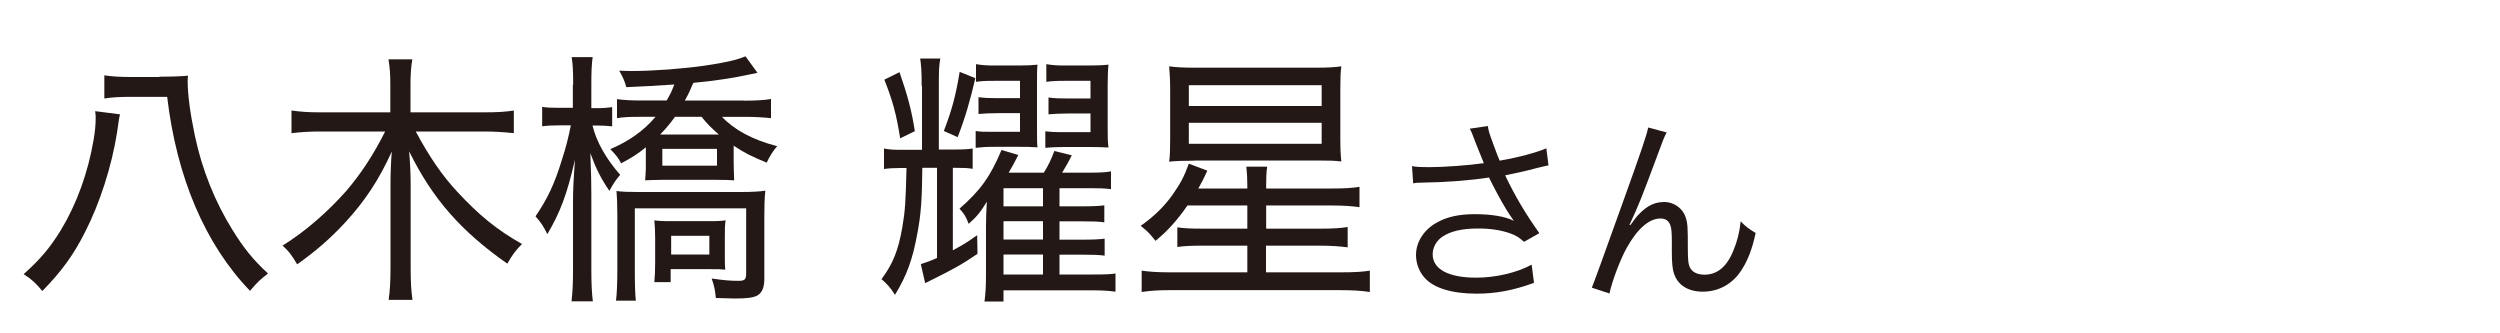
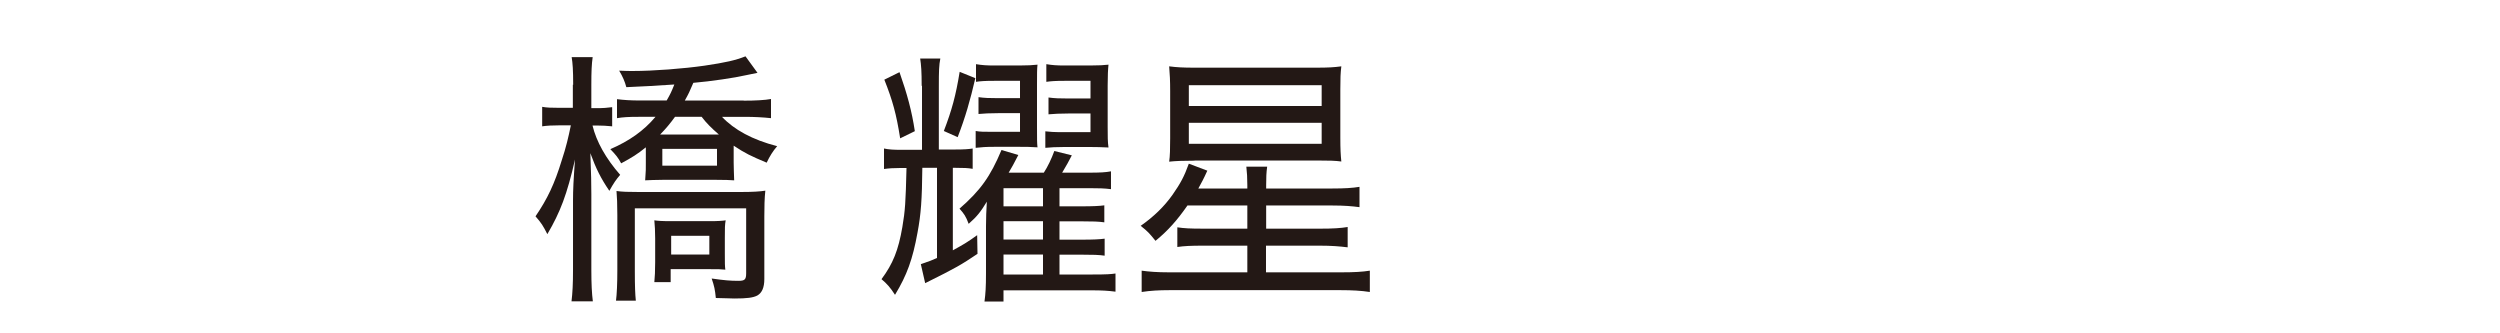
<svg xmlns="http://www.w3.org/2000/svg" id="_レイヤー_1" width="150" height="20" viewBox="0 0 150 20">
-   <path d="M7.2,6.87c-.05.19-.06.24-.18,1.1-.32,2.02-1.05,4.27-1.91,5.94-.69,1.38-1.43,2.39-2.57,3.55-.4-.48-.66-.72-1.12-1.01,1-.9,1.57-1.57,2.23-2.64.95-1.57,1.63-3.44,1.97-5.44.09-.54.12-.9.12-1.33,0-.08,0-.18-.03-.37l1.49.19ZM9.57,4.6c.8,0,1.31-.02,1.71-.06-.02.16-.02.24-.02.34,0,.78.15,1.92.43,3.25.43,2.05,1.21,3.99,2.28,5.7.66,1.06,1.21,1.75,2.11,2.58-.51.4-.6.48-1.08,1.04-2.69-2.79-4.4-6.8-4.97-11.64h-2.2c-.66,0-1.15.03-1.57.1v-1.39c.38.06.89.1,1.6.1h1.71Z" fill="#231815" stroke-width="0" />
-   <path d="M24.95,7.9c.83,1.54,1.6,2.66,2.51,3.63,1.26,1.36,2.35,2.26,3.86,3.11-.4.4-.57.64-.88,1.18-2.77-1.94-4.49-3.89-5.89-6.74.06.75.09,1.42.09,1.98v5.06c0,.74.03,1.34.11,1.87h-1.43c.08-.56.11-1.14.11-1.89v-5.03c0-.62.03-1.47.08-1.98-.77,1.7-1.62,2.98-2.8,4.26-.89.96-1.75,1.71-2.88,2.51-.29-.5-.52-.82-.88-1.12,1.38-.86,2.72-2.03,3.85-3.31.88-1.04,1.58-2.1,2.31-3.54h-3.88c-.65,0-1.14.03-1.74.1v-1.36c.55.08,1.05.11,1.72.11h4.21v-1.71c0-.56-.03-.96-.11-1.47h1.43c-.08.46-.11.94-.11,1.47v1.71h4.43c.78,0,1.29-.03,1.77-.11v1.36c-.58-.06-1.14-.1-1.77-.1h-4.12Z" fill="#231815" stroke-width="0" />
  <path d="M34.39,5.09c0-.88-.03-1.3-.09-1.66h1.26c-.06.4-.08.88-.08,1.65v1.41h.28c.43,0,.68-.02.97-.06v1.15c-.29-.03-.6-.05-.95-.05h-.23c.23.96.8,1.98,1.66,2.96-.25.29-.38.48-.65.96-.51-.75-.8-1.33-1.14-2.26.05,1.3.06,1.83.06,2.45v4.55c0,.86.03,1.42.09,1.89h-1.28c.06-.5.09-1.04.09-1.89v-4.15c0-.66.03-1.25.12-2.47-.48,2.1-.88,3.15-1.66,4.48-.26-.51-.35-.66-.71-1.07.72-1.06,1.14-1.94,1.58-3.38.25-.75.4-1.39.54-2.08h-.66c-.48,0-.78.02-1.06.06v-1.17c.26.05.57.06,1.06.06h.78v-1.39ZM44.63,6.04c.66,0,1.26-.03,1.63-.1v1.15c-.45-.05-1-.08-1.57-.08h-1.37c.72.77,1.83,1.38,3.31,1.76-.26.3-.45.61-.63.99-.95-.4-1.29-.56-1.98-1.02v1.01c0,.32.02.69.03,1.07-.28-.02-.58-.03-1.05-.03h-3.26c-.45,0-.75.02-1.03.03q0-.13.02-.32c.02-.14.02-.42.02-.75v-.91c-.52.42-.83.61-1.48.96-.18-.34-.32-.51-.65-.85,1.15-.5,2-1.1,2.71-1.94h-1.02c-.6,0-.94.02-1.29.08v-1.14c.4.05.8.08,1.4.08h1.58c.22-.38.29-.53.46-.96-.88.06-2.25.14-2.88.16-.09-.34-.22-.64-.43-.99.37.02.63.02.81.02,1.25,0,3.06-.14,4.31-.32,1.28-.19,1.85-.32,2.46-.56l.72.99c-.25.05-.31.06-.68.14-.69.16-2.12.37-3.17.46-.21.5-.29.67-.51,1.06h3.52ZM36.96,18.04c.05-.38.08-1.04.08-1.81v-3.33c0-.67-.02-1.07-.05-1.44.34.05.71.06,1.35.06h6.09c.74,0,1.18-.03,1.49-.08-.05.45-.06.98-.06,1.54v3.76c0,.51-.14.83-.42.99-.25.13-.6.18-1.38.18-.17,0-.49-.02-1.11-.03-.05-.5-.09-.7-.25-1.17.77.11,1.12.14,1.61.14.38,0,.46-.08.46-.46v-3.89h-6.68v3.76c0,.93.02,1.39.06,1.78h-1.21ZM39.31,14.31c0-.46-.02-.75-.05-1.09.2.03.45.05,1.02.05h2.28c.54,0,.77-.02.98-.05-.05.27-.05.46-.05,1.07v.91c0,.62,0,.74.03.98-.31-.03-.4-.03-.88-.03h-2.4v.78h-.98c.03-.29.05-.69.05-1.2v-1.42ZM40.5,7.01c-.29.4-.54.7-.89,1.06h3.52c-.46-.4-.75-.69-1.03-1.06h-1.6ZM39.74,9.94h3.28v-1.01h-3.28v1.01ZM40.27,15.27h2.29v-1.12h-2.29v1.12Z" fill="#231815" stroke-width="0" />
-   <path d="M55.3,5.14c0-.86-.03-1.23-.09-1.63h1.21c-.08.4-.09.77-.09,1.65v3.81h1.01c.51,0,.78-.02,1.02-.06v1.22c-.28-.05-.52-.06-1.02-.06h-.17v4.95c.69-.38.89-.5,1.46-.91l.02,1.12c-1,.67-1.25.82-3.14,1.76l-.26-1.14c.52-.18.69-.24.97-.37v-5.41h-.88c-.02,1.91-.08,2.77-.29,3.89-.29,1.6-.63,2.54-1.35,3.73-.29-.45-.48-.66-.81-.94.69-.93,1.01-1.73,1.25-3.12.17-.99.2-1.5.25-3.55h-.35c-.42,0-.71.02-1,.06v-1.23c.26.06.57.08,1.02.08h1.26v-3.83ZM53.97,4.33c.46,1.31.74,2.34.92,3.54l-.88.43c-.23-1.46-.45-2.26-.95-3.52l.91-.45ZM56.63,7.86c.48-1.25.72-2.13.95-3.55l.94.38c-.31,1.34-.6,2.35-1.06,3.54l-.83-.37ZM63.56,16.47h2c.88,0,1.09-.02,1.37-.06v1.09c-.46-.06-.83-.08-1.43-.08h-5.29v.67h-1.14c.06-.45.09-.86.09-1.7v-2.82c0-.51.02-.93.05-1.47-.37.61-.58.88-1.09,1.33-.17-.46-.28-.61-.55-.91,1.25-1.09,1.85-1.92,2.52-3.52l1.01.3c-.23.45-.43.82-.58,1.06h2.11c.23-.35.46-.83.63-1.3l1.05.26c-.2.38-.29.56-.58,1.04h1.61c.68,0,1-.02,1.32-.08v1.07c-.38-.05-.74-.06-1.32-.06h-1.77v1.09h1.31c.72,0,1.09-.02,1.38-.06v1.02c-.35-.05-.69-.06-1.38-.06h-1.31v1.1h1.31c.75,0,1.08-.02,1.4-.06v1.02c-.34-.05-.72-.06-1.4-.06h-1.31v1.2ZM61.2,4.85h-1.55c-.57,0-.82.02-1.09.06v-1.06c.35.06.65.08,1.09.08h1.51c.54,0,.78-.02,1.09-.05-.03.27-.03.51-.03,1.23v2.48c0,.77,0,.99.03,1.25-.51-.03-.62-.03-1.08-.03h-1.51c-.51,0-.77.02-1.12.06v-1.01c.29.05.45.05,1.12.05h1.54v-1.12h-1.31c-.51,0-.85.02-1.18.05v-1.01c.37.05.63.06,1.18.06h1.31v-1.06ZM62.58,11.29h-2.37v1.09h2.37v-1.09ZM62.58,13.27h-2.37v1.1h2.37v-1.1ZM60.21,15.27v1.2h2.37v-1.2h-2.37ZM65.44,4.85h-1.57c-.55,0-.81.02-1.09.06v-1.06c.35.06.65.08,1.09.08h1.52c.55,0,.86-.02,1.12-.05-.03.27-.05.67-.05,1.25v2.47c0,.59,0,.91.05,1.25-.42-.02-.71-.03-1.14-.03h-1.51c-.52,0-.8.02-1.14.05v-.99c.28.03.45.05,1.14.05h1.57v-1.12h-1.32c-.51,0-.85.02-1.2.05v-1.01c.37.05.66.06,1.2.06h1.32v-1.06Z" fill="#231815" stroke-width="0" />
+   <path d="M55.3,5.14c0-.86-.03-1.23-.09-1.63h1.21c-.08.4-.09.77-.09,1.65v3.81h1.01c.51,0,.78-.02,1.02-.06v1.22c-.28-.05-.52-.06-1.02-.06h-.17v4.95c.69-.38.89-.5,1.46-.91l.02,1.12c-1,.67-1.25.82-3.14,1.76l-.26-1.14c.52-.18.69-.24.97-.37v-5.41h-.88c-.02,1.91-.08,2.77-.29,3.89-.29,1.6-.63,2.54-1.35,3.73-.29-.45-.48-.66-.81-.94.69-.93,1.01-1.73,1.25-3.12.17-.99.2-1.5.25-3.55h-.35c-.42,0-.71.02-1,.06v-1.23c.26.06.57.08,1.02.08h1.26v-3.83ZM53.97,4.33c.46,1.31.74,2.34.92,3.54l-.88.43c-.23-1.46-.45-2.26-.95-3.52l.91-.45ZM56.63,7.86c.48-1.25.72-2.13.95-3.55l.94.38c-.31,1.34-.6,2.35-1.06,3.54l-.83-.37ZM63.56,16.47h2c.88,0,1.09-.02,1.37-.06v1.09c-.46-.06-.83-.08-1.43-.08h-5.29v.67h-1.14c.06-.45.09-.86.09-1.7v-2.82c0-.51.02-.93.05-1.47-.37.61-.58.88-1.09,1.33-.17-.46-.28-.61-.55-.91,1.25-1.09,1.85-1.92,2.52-3.52l1.01.3c-.23.45-.43.82-.58,1.06h2.11c.23-.35.46-.83.63-1.3l1.05.26c-.2.38-.29.56-.58,1.04h1.61c.68,0,1-.02,1.32-.08v1.07c-.38-.05-.74-.06-1.32-.06h-1.77v1.09h1.31c.72,0,1.09-.02,1.38-.06v1.02c-.35-.05-.69-.06-1.38-.06h-1.31v1.1h1.31c.75,0,1.08-.02,1.4-.06v1.02c-.34-.05-.72-.06-1.4-.06h-1.31v1.2ZM61.2,4.85h-1.55c-.57,0-.82.02-1.09.06v-1.06c.35.06.65.08,1.09.08h1.51c.54,0,.78-.02,1.09-.05-.03.27-.03.51-.03,1.23v2.48c0,.77,0,.99.03,1.25-.51-.03-.62-.03-1.08-.03h-1.51c-.51,0-.77.02-1.12.06v-1.01c.29.05.45.05,1.12.05h1.54v-1.12h-1.31c-.51,0-.85.02-1.18.05v-1.01c.37.05.63.06,1.18.06h1.31v-1.06ZM62.58,11.29h-2.37v1.09h2.37v-1.09ZM62.58,13.27h-2.37v1.1h2.37v-1.1ZM60.21,15.27v1.2h2.37v-1.2h-2.37ZM65.44,4.85h-1.57c-.55,0-.81.02-1.09.06v-1.06c.35.06.65.08,1.09.08h1.52c.55,0,.86-.02,1.12-.05-.03.27-.05.67-.05,1.25v2.47c0,.59,0,.91.05,1.25-.42-.02-.71-.03-1.14-.03h-1.51c-.52,0-.8.02-1.14.05v-.99c.28.03.45.05,1.14.05h1.57v-1.12h-1.32c-.51,0-.85.02-1.2.05v-1.01c.37.05.66.06,1.2.06h1.32v-1.06" fill="#231815" stroke-width="0" />
  <path d="M71.24,12.34c-.6.86-1.15,1.49-1.91,2.11-.37-.46-.46-.56-.89-.9.8-.56,1.42-1.17,1.91-1.86.49-.7.71-1.12.98-1.87l1.11.42c-.23.51-.35.72-.54,1.07h2.94v-.19c0-.46-.02-.77-.06-1.12h1.25c-.05.35-.06.67-.06,1.12v.19h3.98c.72,0,1.2-.03,1.62-.1v1.22c-.46-.06-.92-.1-1.62-.1h-3.98v1.39h3.23c.78,0,1.25-.03,1.66-.1v1.22c-.49-.06-.97-.1-1.68-.1h-3.22v1.6h4.54c.75,0,1.26-.03,1.69-.1v1.28c-.51-.08-1.08-.11-1.74-.11h-10.29c-.62,0-1.15.03-1.66.11v-1.28c.43.06.92.1,1.63.1h4.71v-1.6h-2.65c-.74,0-1.14.02-1.55.08v-1.18c.42.06.74.08,1.55.08h2.65v-1.39h-3.6ZM71.67,9.64c-.72,0-1.15.02-1.52.06.05-.34.06-.78.06-1.41v-2.82c0-.64-.02-.99-.06-1.49.45.06.86.08,1.49.08h7.35c.69,0,1.05-.02,1.49-.08-.05.4-.06.74-.06,1.38v2.91c0,.67.02,1.04.06,1.42-.35-.05-.75-.06-1.49-.06h-7.32ZM71.33,6.36h7.97v-1.25h-7.97v1.25ZM71.33,8.63h7.97v-1.26h-7.97v1.26Z" fill="#231815" stroke-width="0" />
-   <path d="M88.49,8.44c-.18-.49-.21-.54-.3-.72l1.08-.16c.05.32.07.38.32,1.07.22.6.3.8.39,1.01,1.15-.2,2.18-.48,2.8-.74l.13,1.02c-.22.05-.33.07-.73.17-.67.18-1.05.26-1.87.43.6,1.26,1.22,2.3,2.05,3.47l-.92.52c-.31-.28-.48-.38-.81-.5-.55-.2-1.18-.3-1.95-.3-.95,0-1.63.16-2.12.48-.37.24-.6.65-.6,1.07,0,.89.95,1.4,2.61,1.4,1.17,0,2.45-.3,3.33-.78l.14,1.09c-1.25.46-2.31.65-3.45.65-1.48,0-2.57-.34-3.11-.95-.33-.37-.52-.86-.52-1.37,0-.77.47-1.51,1.22-1.93.63-.36,1.35-.52,2.31-.52s1.81.13,2.34.4q-.07-.1-.24-.35c-.25-.36-.69-1.14-1.05-1.85-.12-.24-.13-.26-.2-.4-1.06.17-2.61.29-4.09.31-.24,0-.29.01-.46.04l-.07-1.03c.31.05.58.06,1.02.06.89,0,2.39-.11,3.29-.24l-.54-1.34Z" fill="#231815" stroke-width="0" />
-   <path d="M100,7.95c-.16.3-.21.42-.56,1.38-.97,2.6-1.06,2.84-1.67,4.16l.05.02c.29-.41.4-.55.59-.73.46-.46.9-.66,1.46-.66s1.1.38,1.27.92c.12.37.13.58.13,1.92,0,.68.03.95.17,1.16.14.23.44.36.83.36.76,0,1.34-.47,1.73-1.44.23-.54.38-1.13.44-1.76.3.31.43.41.9.7-.21.96-.46,1.62-.84,2.21-.53.84-1.37,1.31-2.33,1.31-.88,0-1.49-.38-1.73-1.08-.09-.26-.13-.66-.13-1.31v-.55c0-.6-.02-.82-.08-1.02-.1-.3-.3-.43-.61-.43-.67,0-1.38.62-2.01,1.75-.38.67-.9,2.04-1.04,2.75l-1.06-.35q.16-.37,1.81-4.98c1.25-3.47,1.49-4.21,1.57-4.63l1.12.3Z" fill="#231815" stroke-width="0" />
</svg>